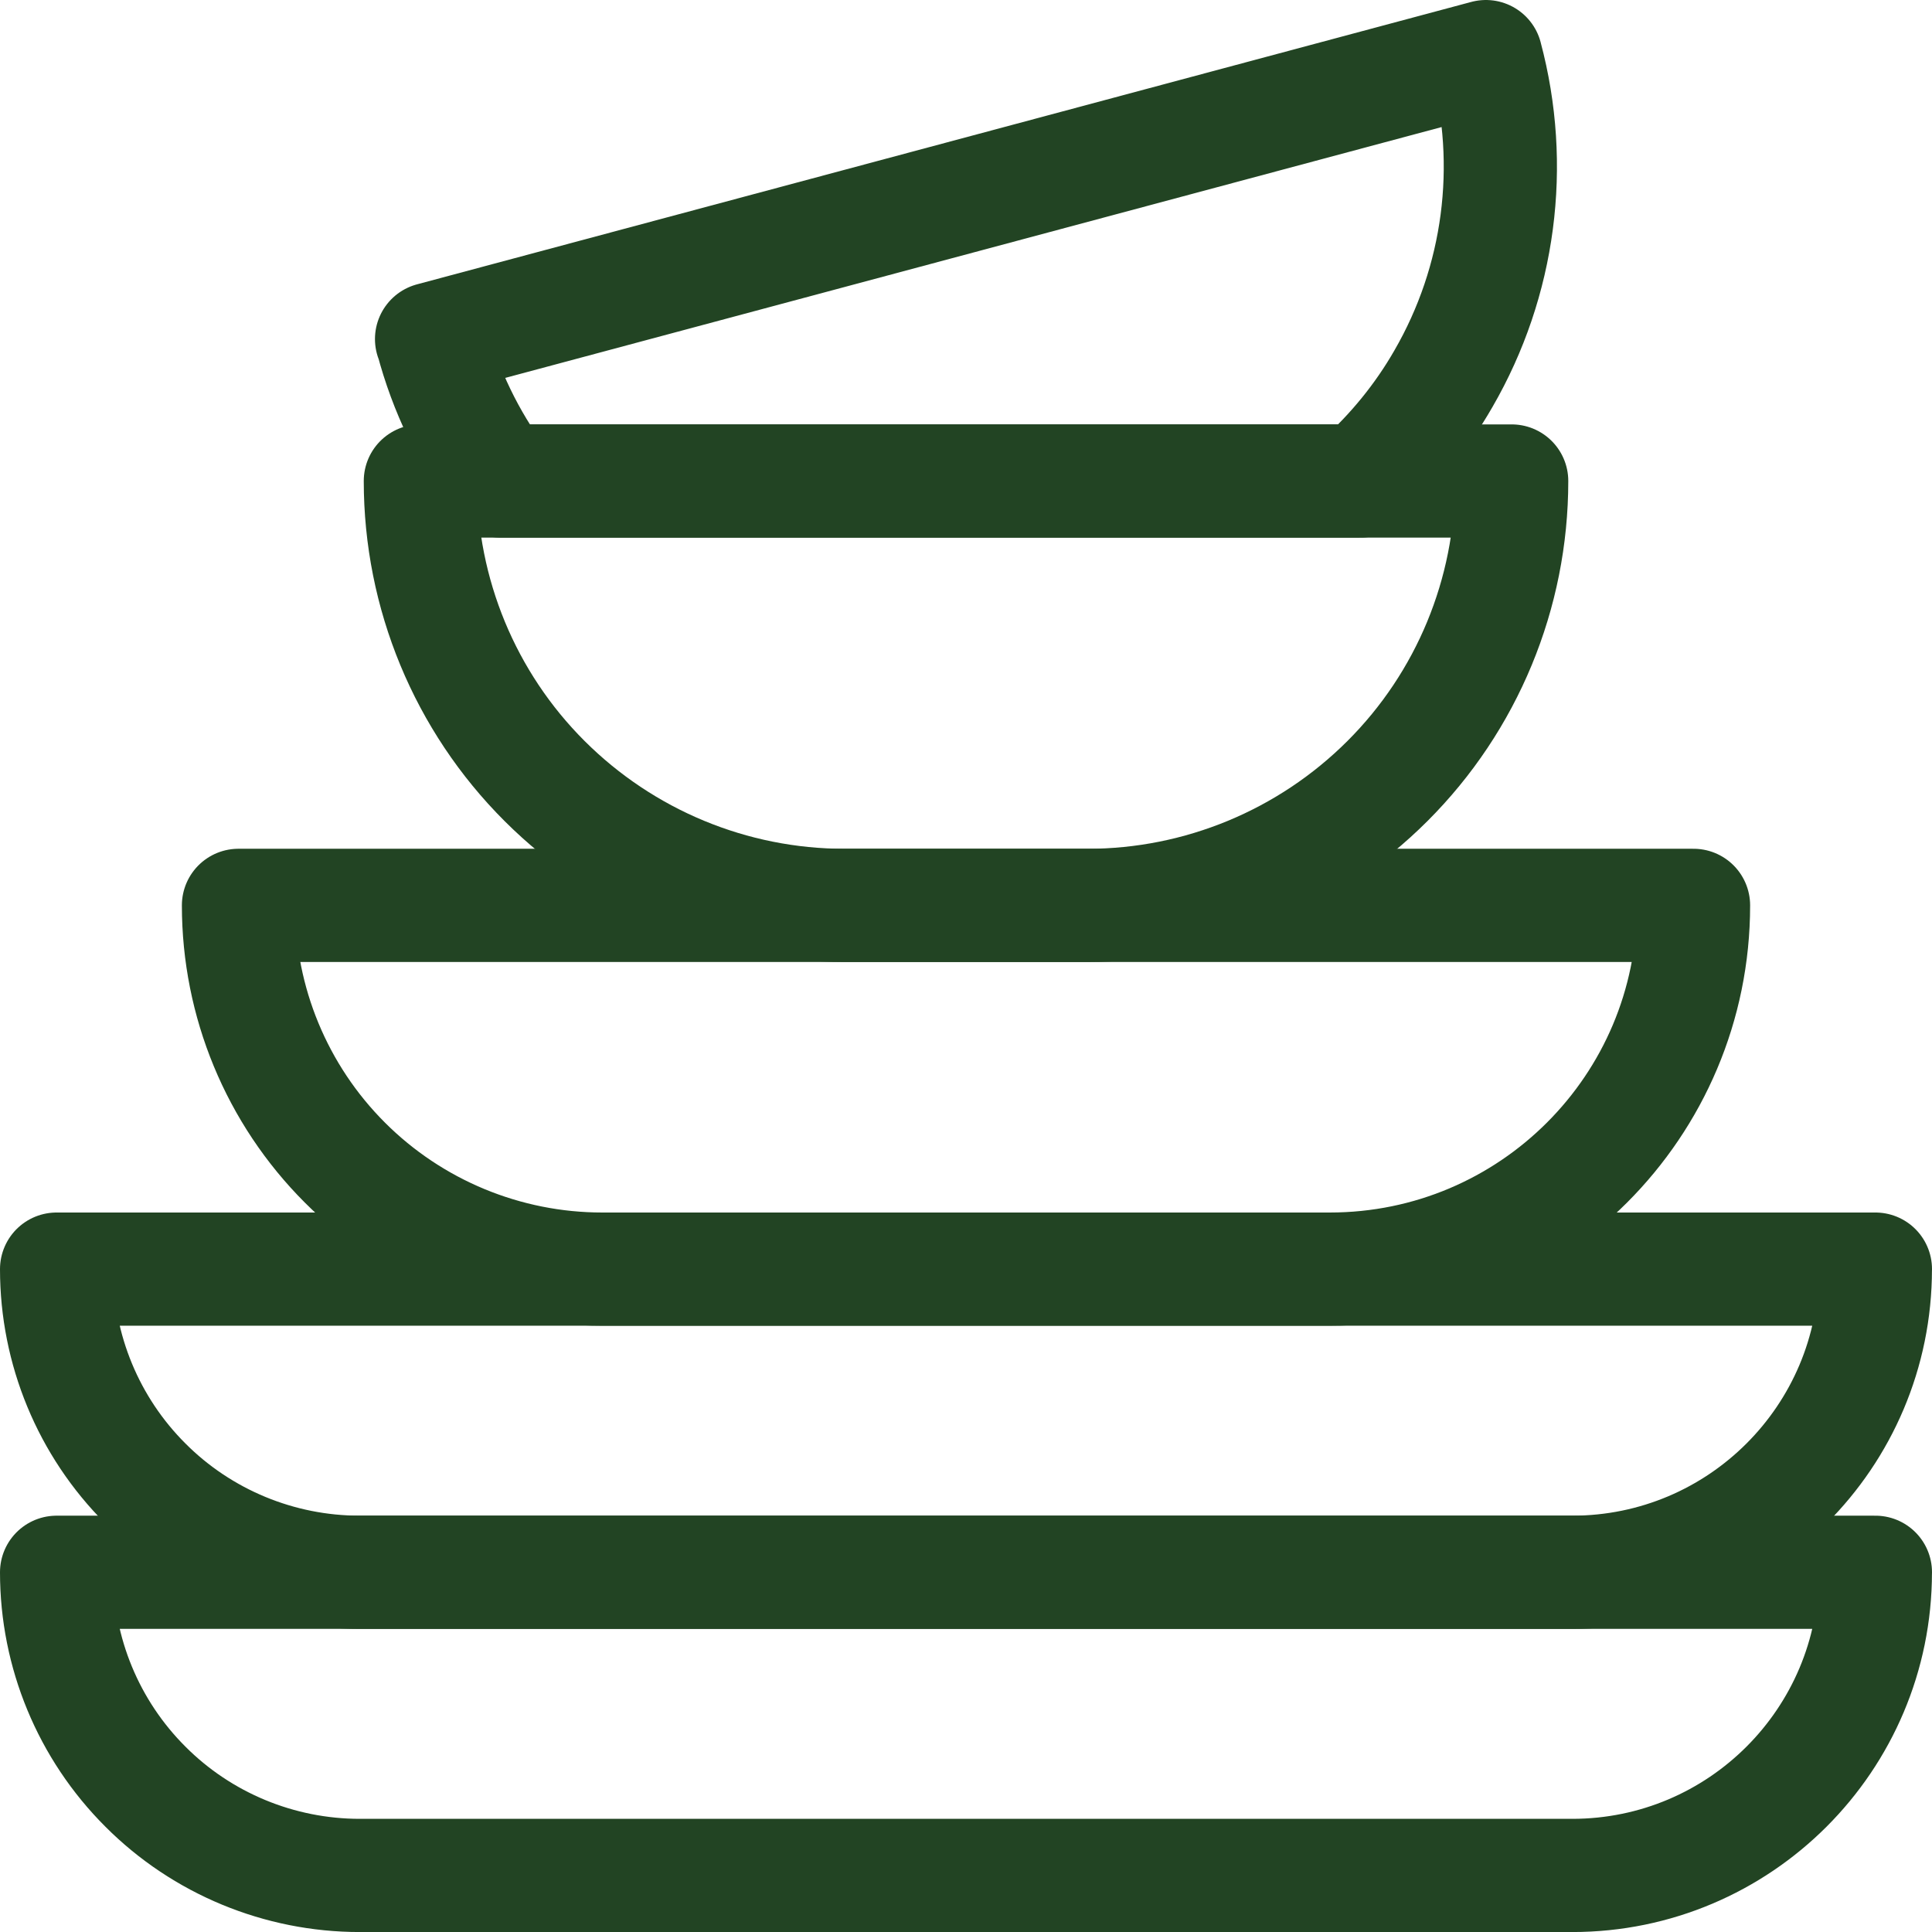
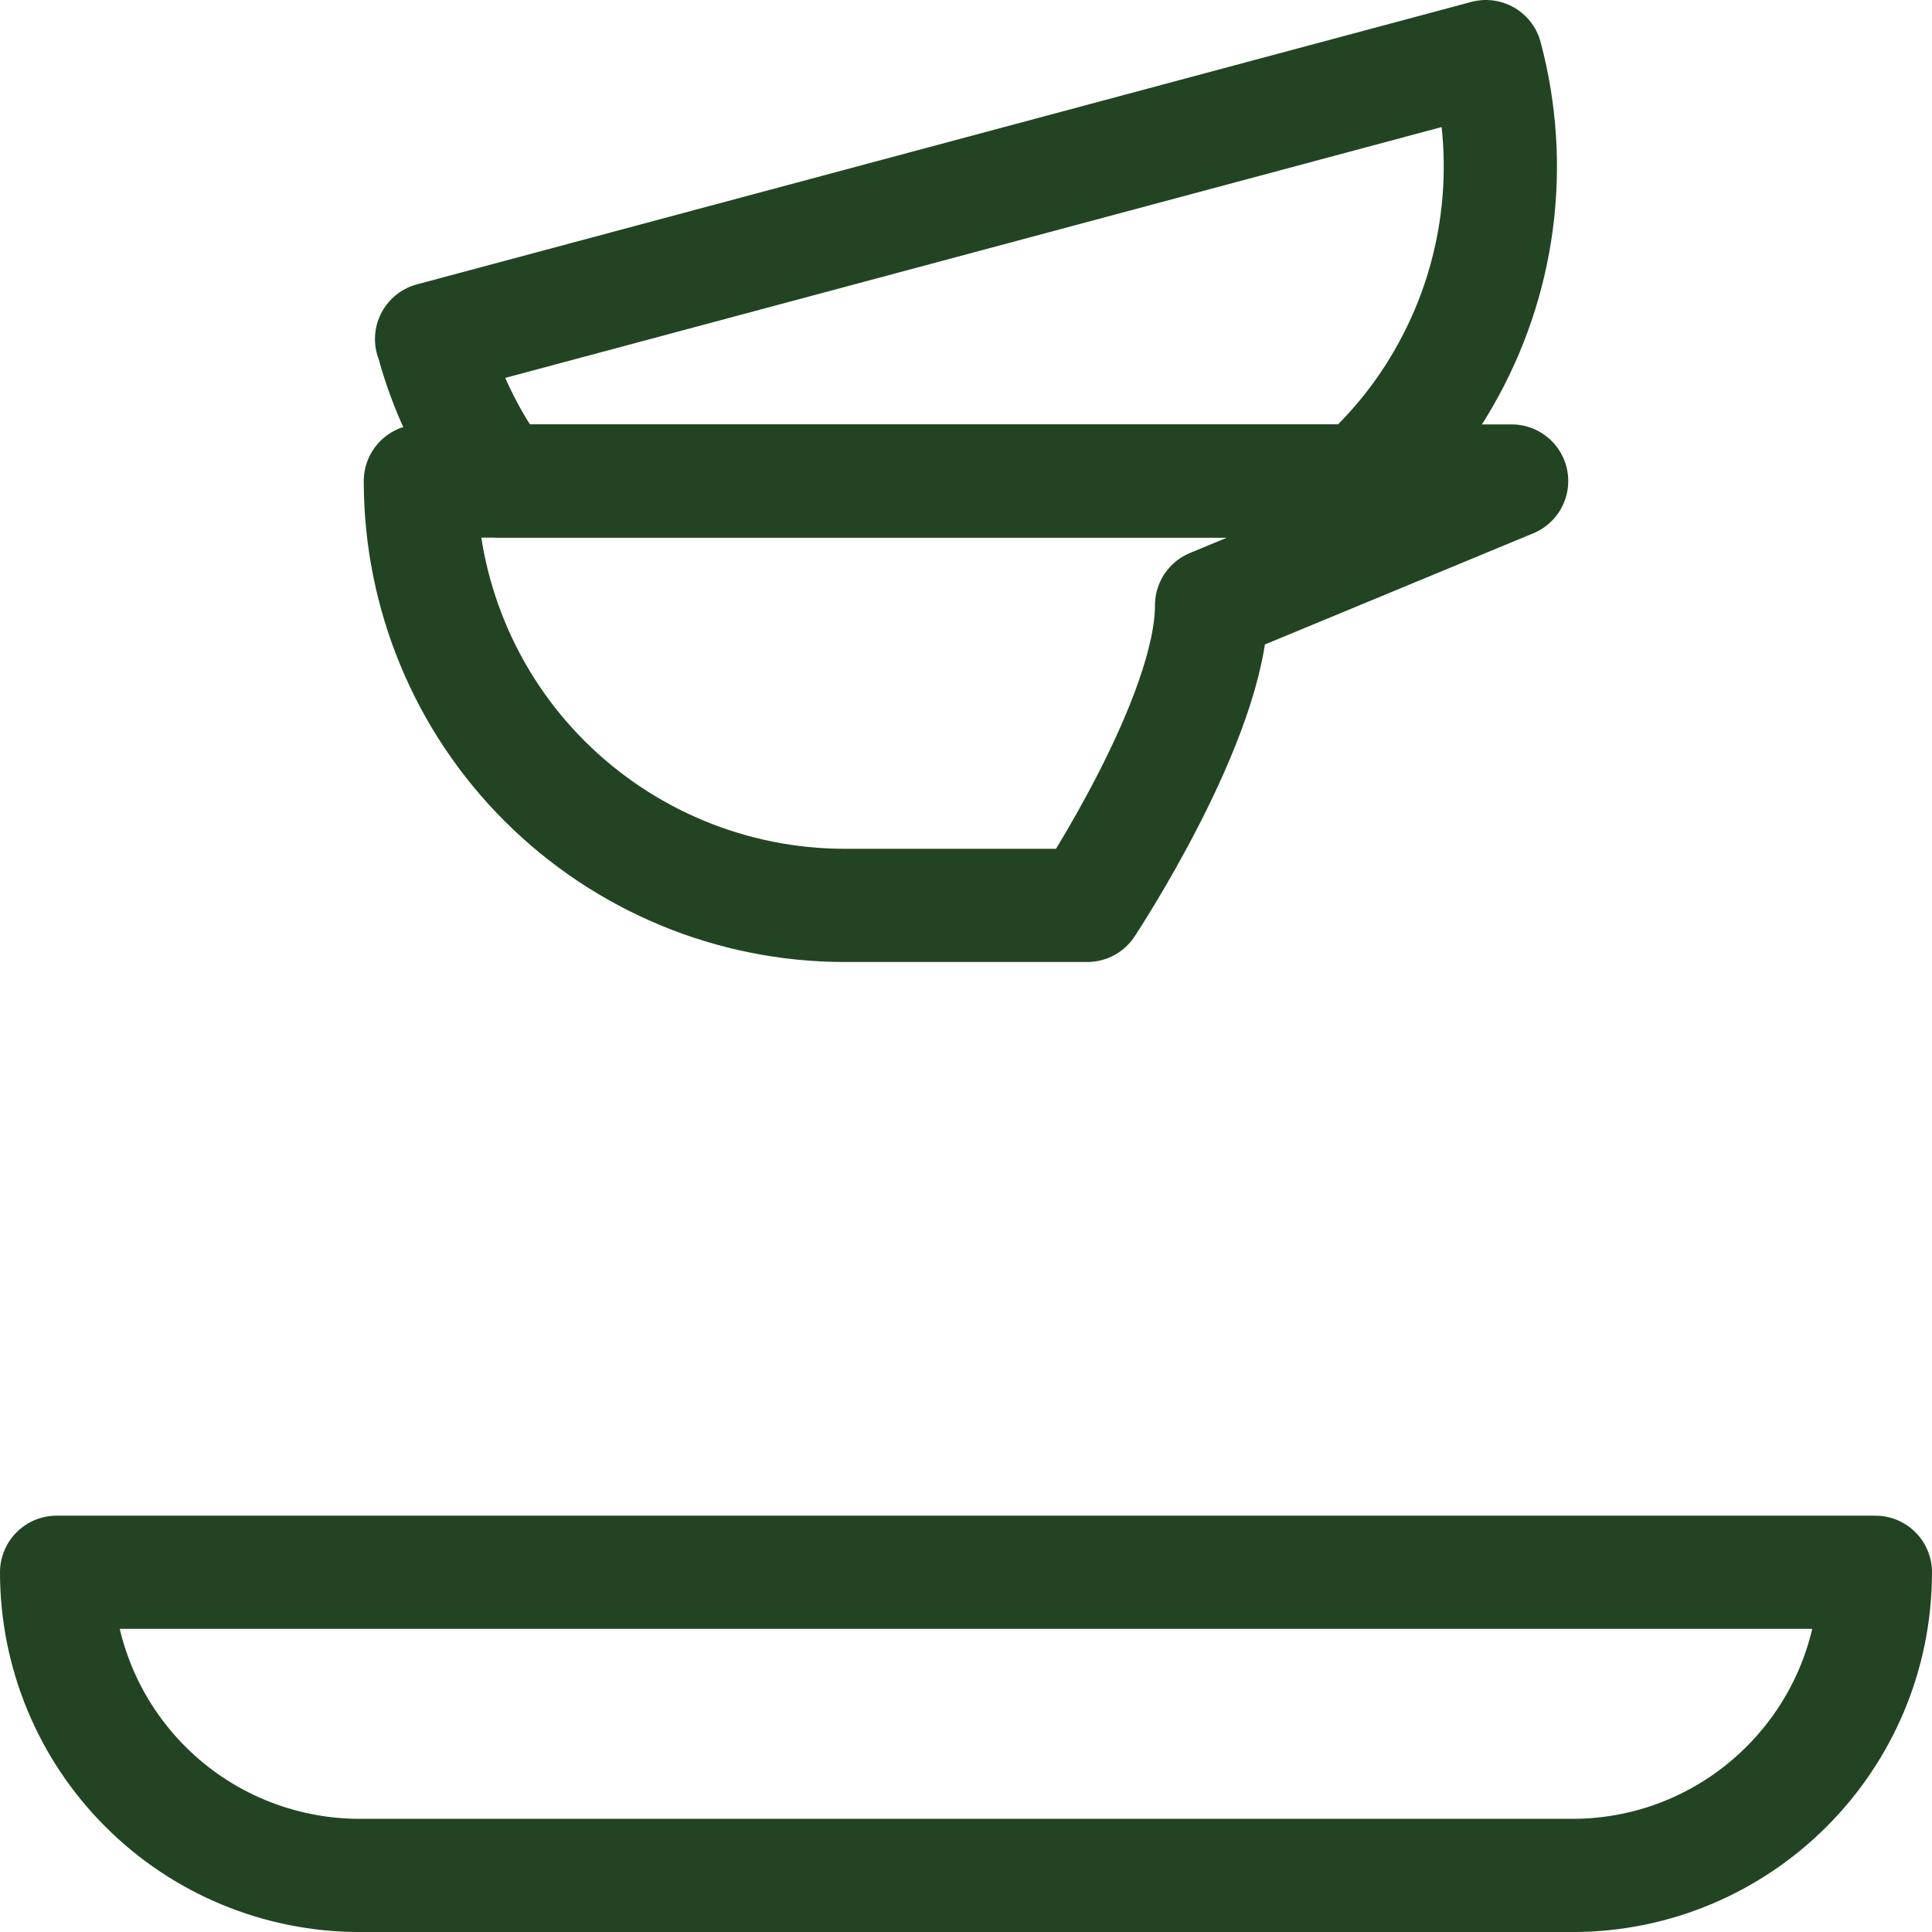
<svg xmlns="http://www.w3.org/2000/svg" id="Layer_1" data-name="Layer 1" viewBox="0 0 512 512">
  <defs>
    <style> .cls-1 { fill: none; stroke: #224423; stroke-linecap: round; stroke-linejoin: round; stroke-width: 30px; } </style>
  </defs>
  <path class="cls-1" d="m497,416.67H15v.02c0,21.3,8.44,41.73,23.54,56.8,15.02,15.06,35.51,23.52,56.79,23.52h321.33c44.34,0,80.33-35.96,80.33-80.33Z" />
-   <path class="cls-1" d="m497,336.33H15v.02c0,21.3,8.44,41.73,23.54,56.8,15.02,15.06,35.51,23.52,56.79,23.52h321.33c44.34,0,80.33-35.96,80.33-80.33Z" />
-   <path class="cls-1" d="m448.8,239.93H63.2v.02c0,25.56,10.12,50.08,28.2,68.15,18.07,18.08,42.66,28.23,68.2,28.23h192.8c53.26,0,96.4-43.16,96.4-96.4Z" />
-   <path class="cls-1" d="m400.6,127.47H111.4v.02c0,29.82,11.81,58.43,32.94,79.51s49.73,32.94,79.53,32.94h64.27c29.8,0,58.4-11.85,79.53-32.94s32.94-49.69,32.94-79.51c0,0,0-.02,0-.02Z" />
+   <path class="cls-1" d="m400.6,127.47H111.4v.02c0,29.82,11.81,58.43,32.94,79.51s49.73,32.94,79.53,32.94h64.27s32.94-49.69,32.94-79.51c0,0,0-.02,0-.02Z" />
  <path class="cls-1" d="m132.53,127.47h228.07c8.6-7.78,16.07-16.9,21.93-27.12,14.94-25.83,18.96-56.52,11.25-85.33v-.02L114.37,89.85s0,0,.08.02c3.61,13.69,9.8,26.41,18.08,37.6Z" />
</svg>